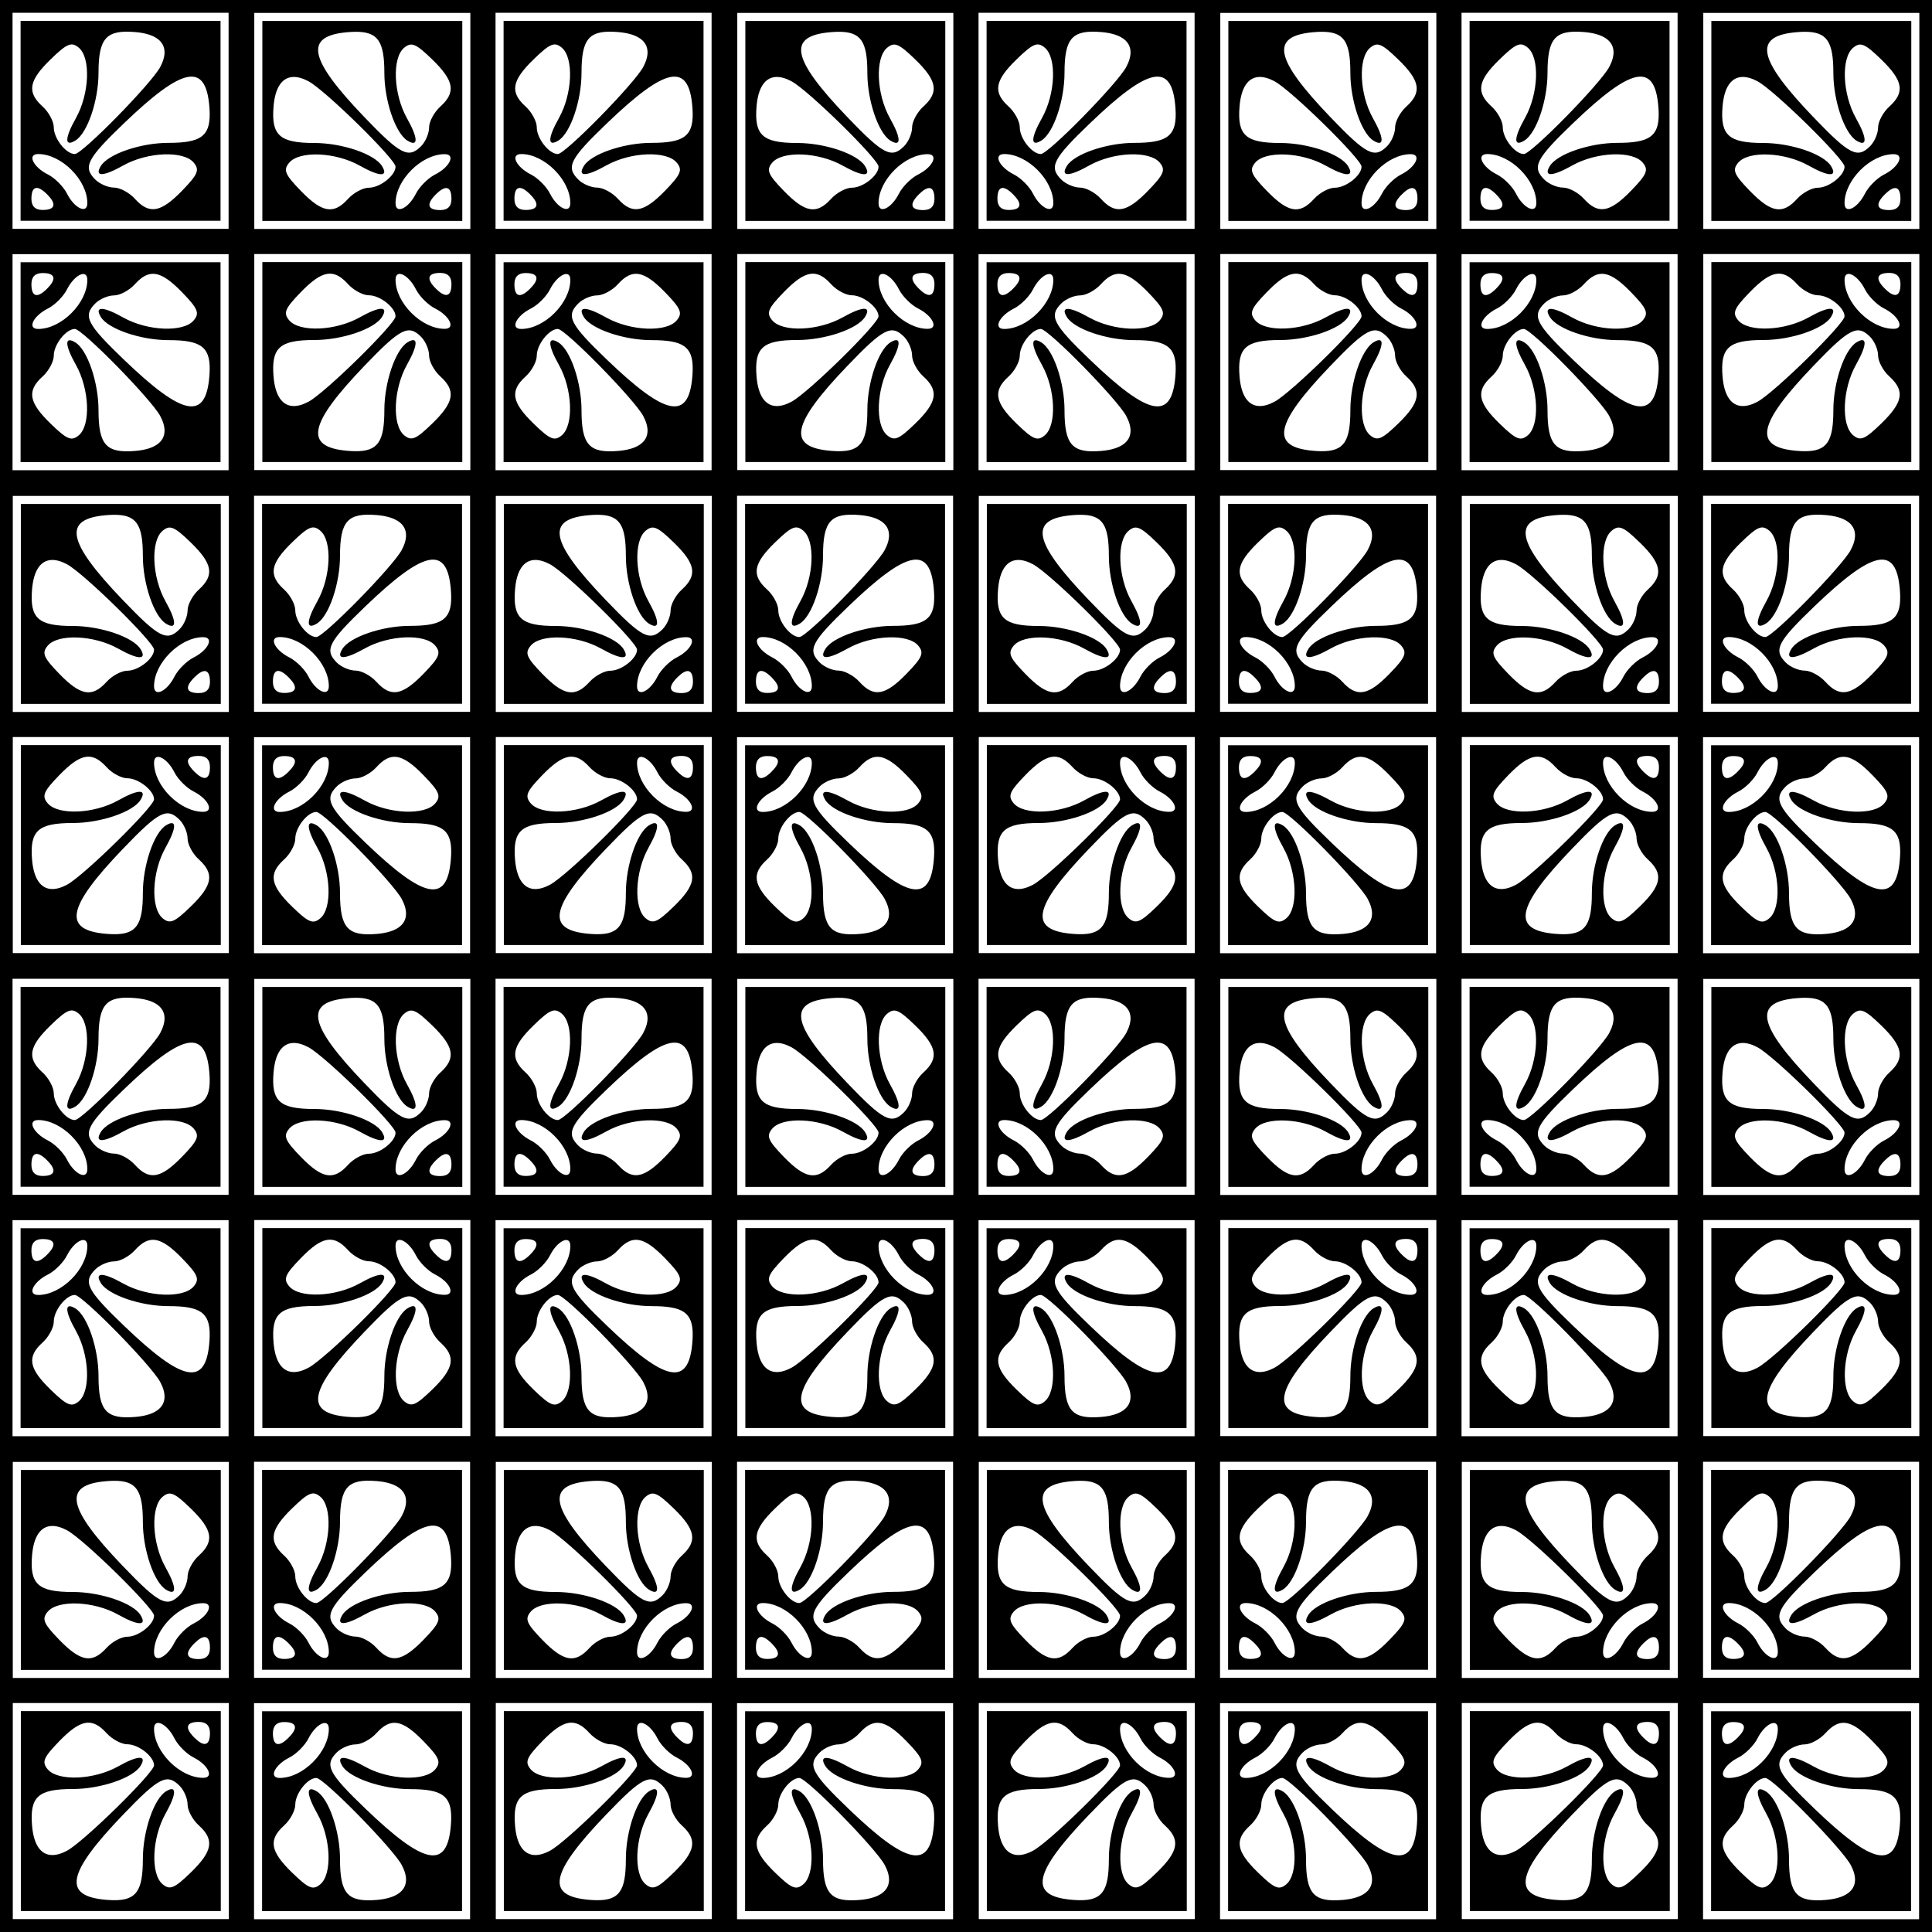
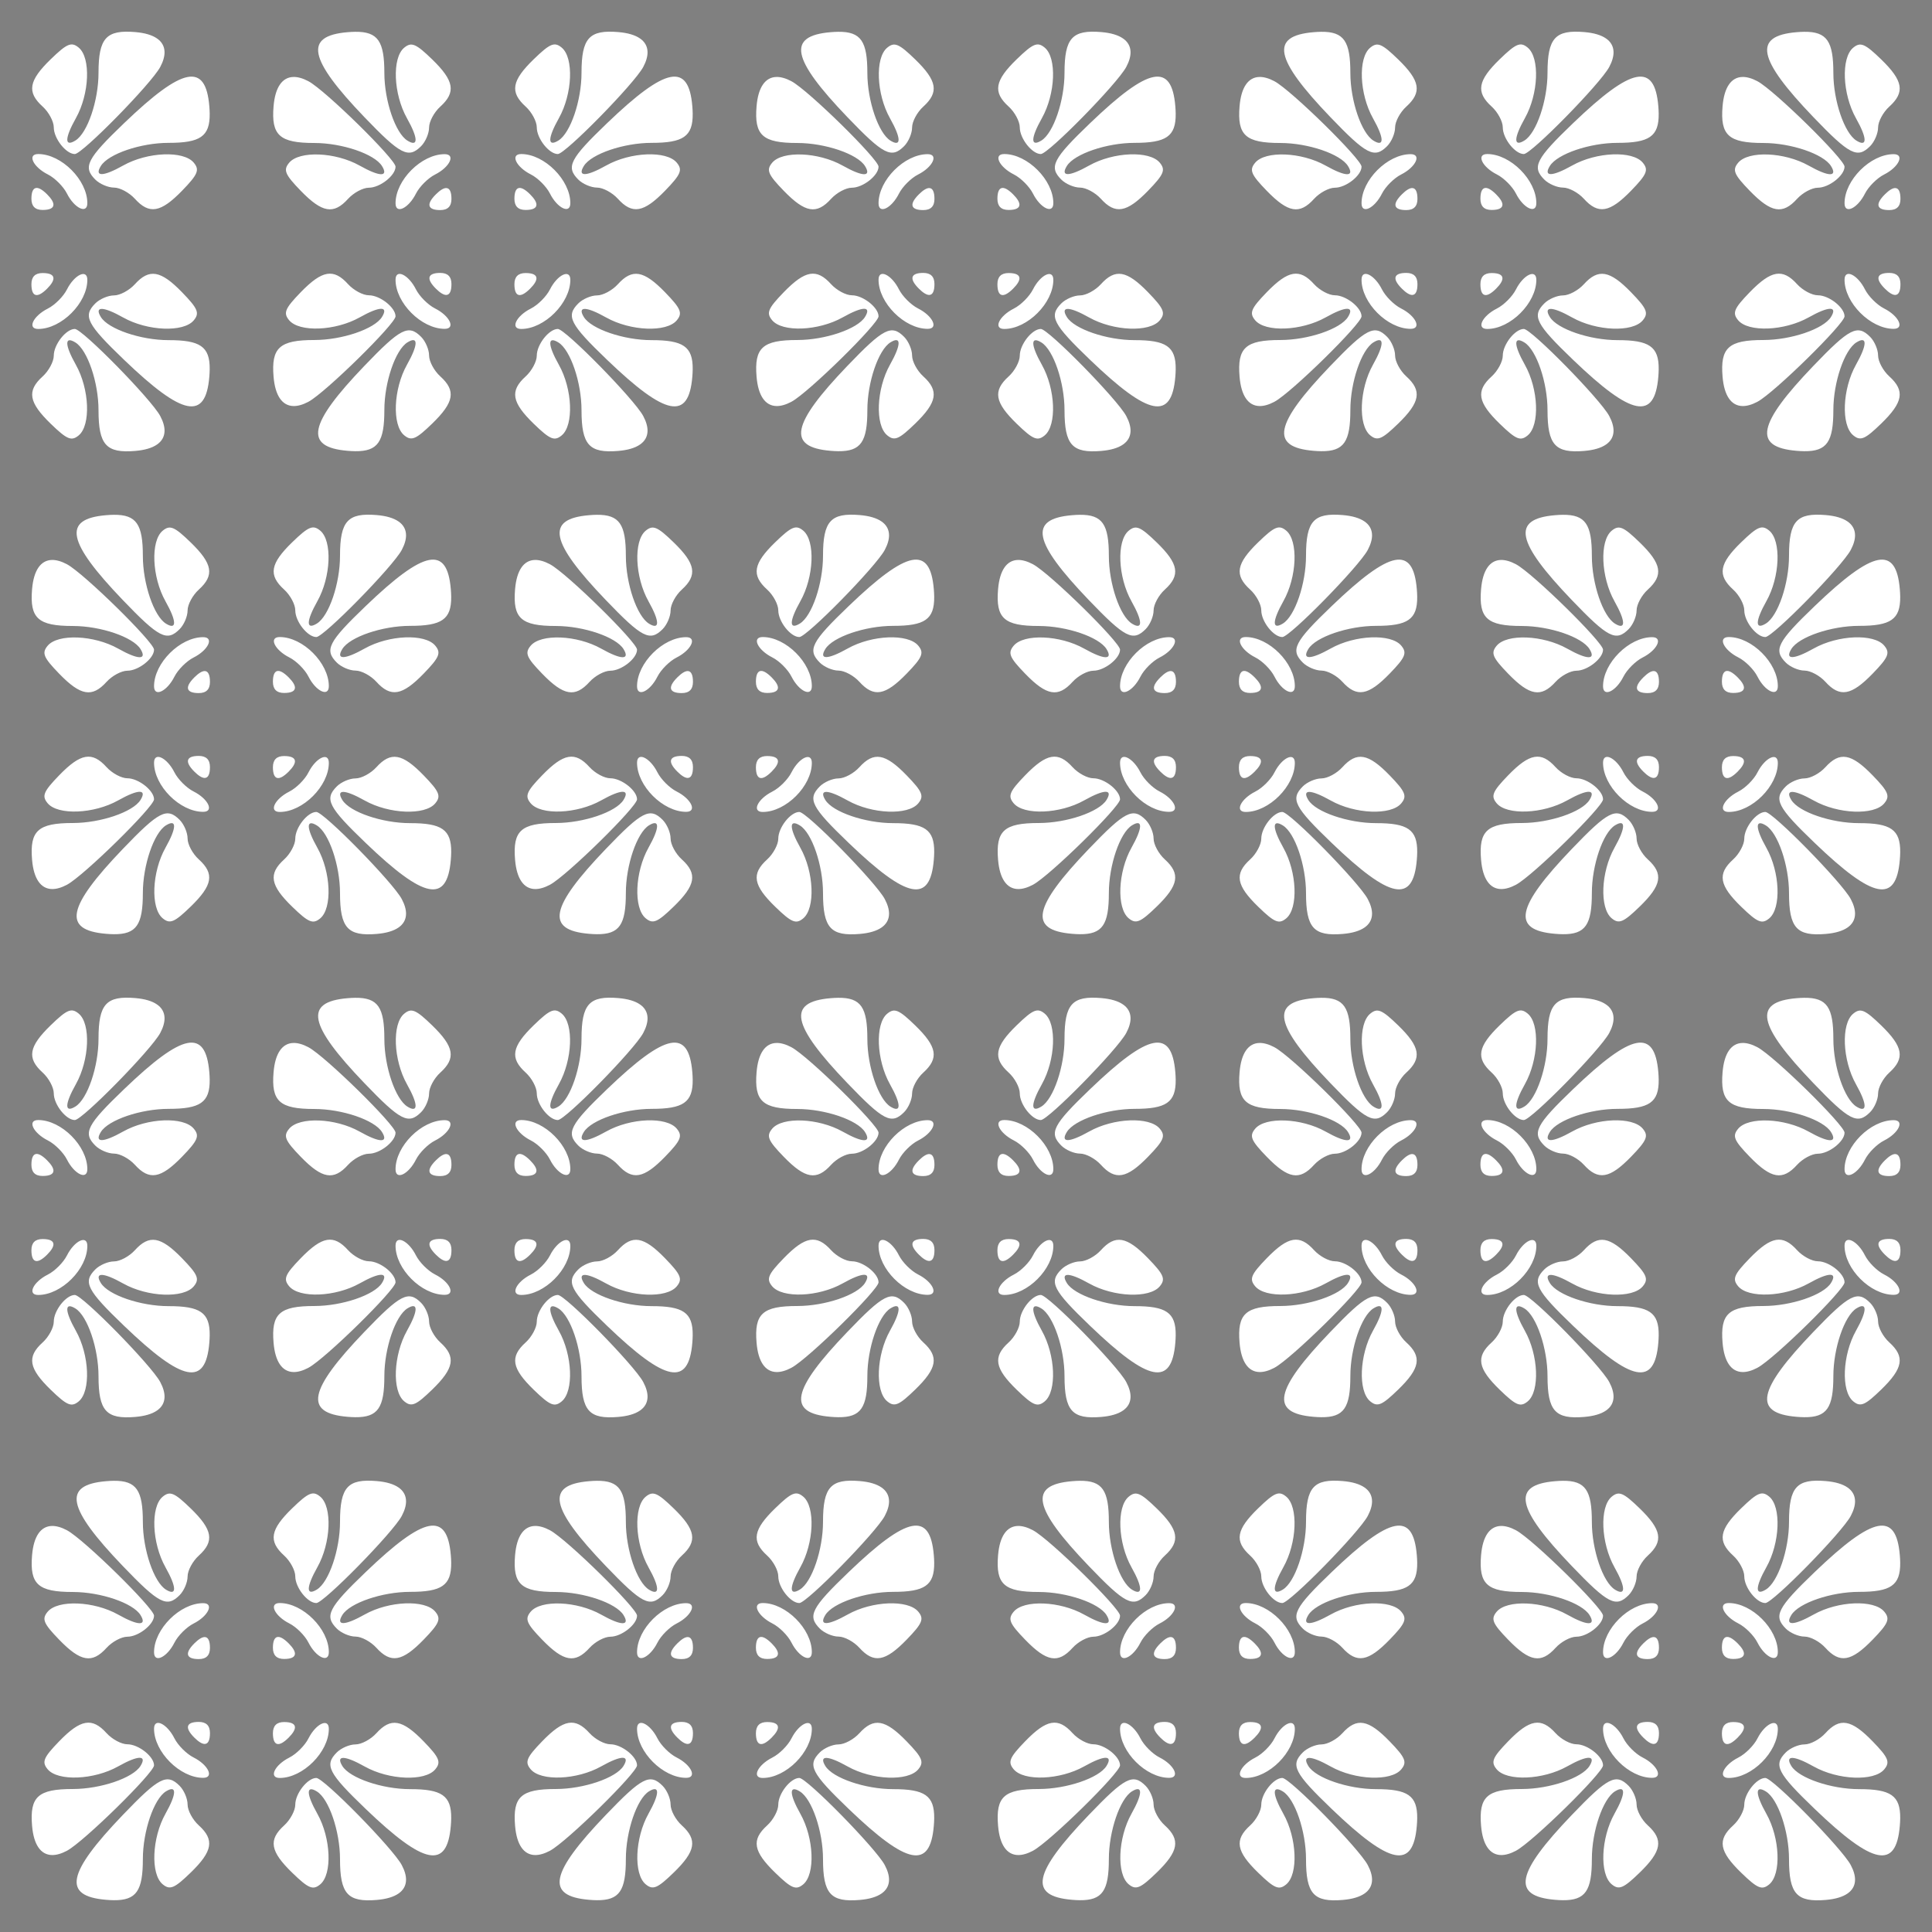
<svg xmlns="http://www.w3.org/2000/svg" xmlns:ns1="http://www.inkscape.org/namespaces/inkscape" xmlns:ns2="http://sodipodi.sourceforge.net/DTD/sodipodi-0.dtd" xmlns:xlink="http://www.w3.org/1999/xlink" version="1.1" id="svg4224" viewBox="0 0 2400 2400" height="2400" width="2400" ns1:version="0.91 r13725" ns2:docname="BackgroundPattern154.svg">
  <rect x="0" y="0" width="2400" height="2400" fill="#808080" stroke="none" />
  <ns2:namedview pagecolor="#ffffff" bordercolor="#666666" borderopacity="1" objecttolerance="10" gridtolerance="10" guidetolerance="10" ns1:pageopacity="0" ns1:pageshadow="2" ns1:window-width="1600" ns1:window-height="837" id="namedview12" showgrid="false" fit-margin-top="0" fit-margin-left="0" fit-margin-right="0" fit-margin-bottom="0" ns1:zoom="0.27916667" ns1:cx="1200" ns1:cy="1200" ns1:window-x="-8" ns1:window-y="-8" ns1:window-maximized="1" ns1:current-layer="svg4224" />
  <title id="title4798">Decorative Square 1</title>
  <defs id="defs4226" />
-   <path style="opacity:1;fill:#000000;fill-opacity:1;stroke:none;stroke-width:4;stroke-miterlimit:4;stroke-dasharray:none;stroke-opacity:1" d="m 0,0 2400,0 0,2400 -2400,0 z" id="rect4354" ns1:connector-curvature="0" />
  <g id="g4357">
    <g id="layer1" transform="translate(-254.095,1397.638)">
      <title id="title4147">Decorative Square  --  by Arvin61r58</title>
      <g id="g4937" transform="matrix(1.667,0,0,1.667,-18.33,-603.984)">
-         <path ns1:connector-curvature="0" id="path4847" d="m 163.455,693.808 0,-90 90,0 90,0 0,90 0,90 -90,0 -90,0 0,-90 z" style="fill:#000000" />
-         <path ns1:connector-curvature="0" id="path4843" d="m 175.955,693.808 0,-77.5 77.5,0 77.5,0 0,77.5 0,77.5 -77.5,0 -77.5,0 0,-77.5 z" style="fill:#000000;stroke:#ffffff;stroke-width:6" />
        <path ns1:connector-curvature="0" id="path4841" d="m 248.164,627.383 c -1.762,0.019 -3.658,0.121 -5.693,0.293 -32.612,2.758 -29.239,19.755 12.562,63.324 26.893,28.031 32.795,31.053 42.23,21.617 3.274,-3.274 5.953,-9.546 5.953,-13.938 0,-4.392 3.751,-11.379 8.334,-15.527 11.864,-10.737 10.388,-19.289 -6.08,-35.25 -12.13,-11.756 -15.43,-13.125 -20.834,-8.641 -9.122,7.57 -8.037,34.509 2.117,52.588 8.405,14.964 8.542,21.707 0.338,16.637 -8.966,-5.541 -17.209,-29.71 -17.209,-50.463 0,-23.443 -4.683,-30.829 -21.719,-30.641 z m -45.982,33.65 c -8.38,0.154 -13.663,7.652 -14.859,21.791 -1.836,21.708 4.479,27.412 30.348,27.412 20.753,0 44.923,8.241 50.465,17.207 5.071,8.204 -1.675,8.069 -16.639,-0.336 -18.079,-10.154 -45.018,-11.239 -52.588,-2.117 -4.485,5.404 -3.116,8.704 8.641,20.834 15.961,16.468 24.515,17.942 35.252,6.078 4.148,-4.583 11.134,-8.332 15.525,-8.332 8.305,0 19.891,-9.131 19.891,-15.676 0,-5.561 -52.371,-56.955 -64.834,-63.625 -4.169,-2.231 -7.922,-3.296 -11.201,-3.236 z m 112.629,57.537 c -17.257,0 -36.594,19.336 -36.594,36.594 0,8.411 9.643,3.868 15.186,-7.154 2.623,-5.217 9.039,-11.631 14.256,-14.254 11.023,-5.543 15.564,-15.186 7.152,-15.186 z m 1.201,25.254 c -1.947,-0.04 -4.581,1.532 -7.795,4.746 -7.346,7.346 -6.111,11.666 3.334,11.666 5.556,0 8.332,-2.778 8.332,-8.334 0,-5.313 -1.367,-8.027 -3.871,-8.078 z" style="fill:#ffffff;fill-opacity:1" />
      </g>
    </g>
    <use height="100%" width="100%" transform="matrix(0,1,-1,0,2400,1800)" id="use4140" xlink:href="#layer1" y="0" x="0" />
    <use height="100%" width="100%" transform="translate(600,3.2064072e-6)" id="use4230" xlink:href="#layer1" y="0" x="0" />
    <use height="100%" width="100%" transform="translate(600,3.2064072e-6)" id="use4232" xlink:href="#use4140" y="0" x="0" />
    <use height="100%" width="100%" transform="translate(1200,3.2064072e-6)" id="use4234" xlink:href="#layer1" y="0" x="0" />
    <use height="100%" width="100%" transform="translate(1200,3.2064072e-6)" id="use4236" xlink:href="#use4140" y="0" x="0" />
    <use height="100%" width="100%" transform="translate(1200,3.2064072e-6)" id="use4238" xlink:href="#use4230" y="0" x="0" />
    <use height="100%" width="100%" transform="translate(1200,3.2064072e-6)" id="use4240" xlink:href="#use4232" y="0" x="0" />
    <use height="100%" width="100%" transform="matrix(1,0,0,-1,0,4200)" id="use4242" xlink:href="#layer1" y="0" x="0" />
    <use height="100%" width="100%" transform="matrix(1,0,0,-1,0,4200)" id="use4244" xlink:href="#use4140" y="0" x="0" />
    <use height="100%" width="100%" transform="matrix(1,0,0,-1,0,4200)" id="use4246" xlink:href="#use4230" y="0" x="0" />
    <use height="100%" width="100%" transform="matrix(1,0,0,-1,0,4200)" id="use4248" xlink:href="#use4232" y="0" x="0" />
    <use height="100%" width="100%" transform="matrix(1,0,0,-1,0,4200)" id="use4250" xlink:href="#use4234" y="0" x="0" />
    <use height="100%" width="100%" transform="matrix(1,0,0,-1,0,4200)" id="use4252" xlink:href="#use4236" y="0" x="0" />
    <use height="100%" width="100%" transform="matrix(1,0,0,-1,0,4200)" id="use4254" xlink:href="#use4238" y="0" x="0" />
    <use height="100%" width="100%" transform="matrix(1,0,0,-1,0,4200)" id="use4256" xlink:href="#use4240" y="0" x="0" />
    <use height="100%" width="100%" transform="translate(300,-600)" id="use4258" xlink:href="#layer1" y="0" x="0" />
    <use height="100%" width="100%" transform="translate(300,-600)" id="use4260" xlink:href="#use4140" y="0" x="0" />
    <use height="100%" width="100%" transform="translate(300,-600)" id="use4262" xlink:href="#use4230" y="0" x="0" />
    <use height="100%" width="100%" transform="translate(300,-600)" id="use4264" xlink:href="#use4232" y="0" x="0" />
    <use height="100%" width="100%" transform="translate(300,-600)" id="use4266" xlink:href="#use4234" y="0" x="0" />
    <use height="100%" width="100%" transform="translate(300,-600)" id="use4268" xlink:href="#use4236" y="0" x="0" />
    <use height="100%" width="100%" transform="translate(300,-600)" id="use4270" xlink:href="#use4238" y="0" x="0" />
    <use height="100%" width="100%" transform="translate(-2100,-600)" id="use4272" xlink:href="#use4240" y="0" x="0" />
    <use height="100%" width="100%" transform="translate(300,-600)" id="use4274" xlink:href="#use4242" y="0" x="0" />
    <use height="100%" width="100%" transform="translate(300,-600)" id="use4276" xlink:href="#use4244" y="0" x="0" />
    <use height="100%" width="100%" transform="translate(300,-600)" id="use4278" xlink:href="#use4246" y="0" x="0" />
    <use height="100%" width="100%" transform="translate(300,-600)" id="use4280" xlink:href="#use4248" y="0" x="0" />
    <use height="100%" width="100%" transform="translate(300,-600)" id="use4282" xlink:href="#use4250" y="0" x="0" />
    <use height="100%" width="100%" transform="translate(300,-600)" id="use4284" xlink:href="#use4252" y="0" x="0" />
    <use height="100%" width="100%" transform="translate(300,-600)" id="use4286" xlink:href="#use4254" y="0" x="0" />
    <use height="100%" width="100%" transform="translate(-2100,-600)" id="use4288" xlink:href="#use4256" y="0" x="0" />
    <use height="100%" width="100%" transform="translate(0,-1200)" id="use4290" xlink:href="#layer1" y="0" x="0" />
    <use height="100%" width="100%" transform="translate(0,-1200)" id="use4292" xlink:href="#use4140" y="0" x="0" />
    <use height="100%" width="100%" transform="translate(0,-1200)" id="use4294" xlink:href="#use4230" y="0" x="0" />
    <use height="100%" width="100%" transform="translate(0,-1200)" id="use4296" xlink:href="#use4232" y="0" x="0" />
    <use height="100%" width="100%" transform="translate(0,-1200)" id="use4298" xlink:href="#use4234" y="0" x="0" />
    <use height="100%" width="100%" transform="translate(0,-1200)" id="use4300" xlink:href="#use4236" y="0" x="0" />
    <use height="100%" width="100%" transform="translate(0,-1200)" id="use4302" xlink:href="#use4238" y="0" x="0" />
    <use height="100%" width="100%" transform="translate(0,-1200)" id="use4304" xlink:href="#use4240" y="0" x="0" />
    <use height="100%" width="100%" transform="translate(0,-1200)" id="use4306" xlink:href="#use4242" y="0" x="0" />
    <use height="100%" width="100%" transform="translate(0,-1200)" id="use4308" xlink:href="#use4244" y="0" x="0" />
    <use height="100%" width="100%" transform="translate(0,-1200)" id="use4310" xlink:href="#use4246" y="0" x="0" />
    <use height="100%" width="100%" transform="translate(0,-1200)" id="use4312" xlink:href="#use4248" y="0" x="0" />
    <use height="100%" width="100%" transform="translate(0,-1200)" id="use4314" xlink:href="#use4250" y="0" x="0" />
    <use height="100%" width="100%" transform="translate(0,-1200)" id="use4316" xlink:href="#use4252" y="0" x="0" />
    <use height="100%" width="100%" transform="translate(0,-1200)" id="use4318" xlink:href="#use4254" y="0" x="0" />
    <use height="100%" width="100%" transform="translate(0,-1200)" id="use4320" xlink:href="#use4256" y="0" x="0" />
    <use height="100%" width="100%" transform="translate(0,-1200)" id="use4322" xlink:href="#use4258" y="0" x="0" />
    <use height="100%" width="100%" transform="translate(0,-1200)" id="use4324" xlink:href="#use4260" y="0" x="0" />
    <use height="100%" width="100%" transform="translate(0,-1200)" id="use4326" xlink:href="#use4262" y="0" x="0" />
    <use height="100%" width="100%" transform="translate(0,-1200)" id="use4328" xlink:href="#use4264" y="0" x="0" />
    <use height="100%" width="100%" transform="translate(0,-1200)" id="use4330" xlink:href="#use4266" y="0" x="0" />
    <use height="100%" width="100%" transform="translate(0,-1200)" id="use4332" xlink:href="#use4268" y="0" x="0" />
    <use height="100%" width="100%" transform="translate(0,-1200)" id="use4334" xlink:href="#use4270" y="0" x="0" />
    <use height="100%" width="100%" transform="translate(0,-1200)" id="use4336" xlink:href="#use4272" y="0" x="0" />
    <use height="100%" width="100%" transform="translate(0,-1200)" id="use4338" xlink:href="#use4274" y="0" x="0" />
    <use height="100%" width="100%" transform="translate(0,-1200)" id="use4340" xlink:href="#use4276" y="0" x="0" />
    <use height="100%" width="100%" transform="translate(0,-1200)" id="use4342" xlink:href="#use4278" y="0" x="0" />
    <use height="100%" width="100%" transform="translate(0,-1200)" id="use4344" xlink:href="#use4280" y="0" x="0" />
    <use height="100%" width="100%" transform="translate(0,-1200)" id="use4346" xlink:href="#use4282" y="0" x="0" />
    <use height="100%" width="100%" transform="translate(0,-1200)" id="use4348" xlink:href="#use4284" y="0" x="0" />
    <use height="100%" width="100%" transform="translate(0,-1200)" id="use4350" xlink:href="#use4286" y="0" x="0" />
    <use height="100%" width="100%" transform="translate(0,-1200)" id="use4352" xlink:href="#use4288" y="0" x="0" />
  </g>
</svg>